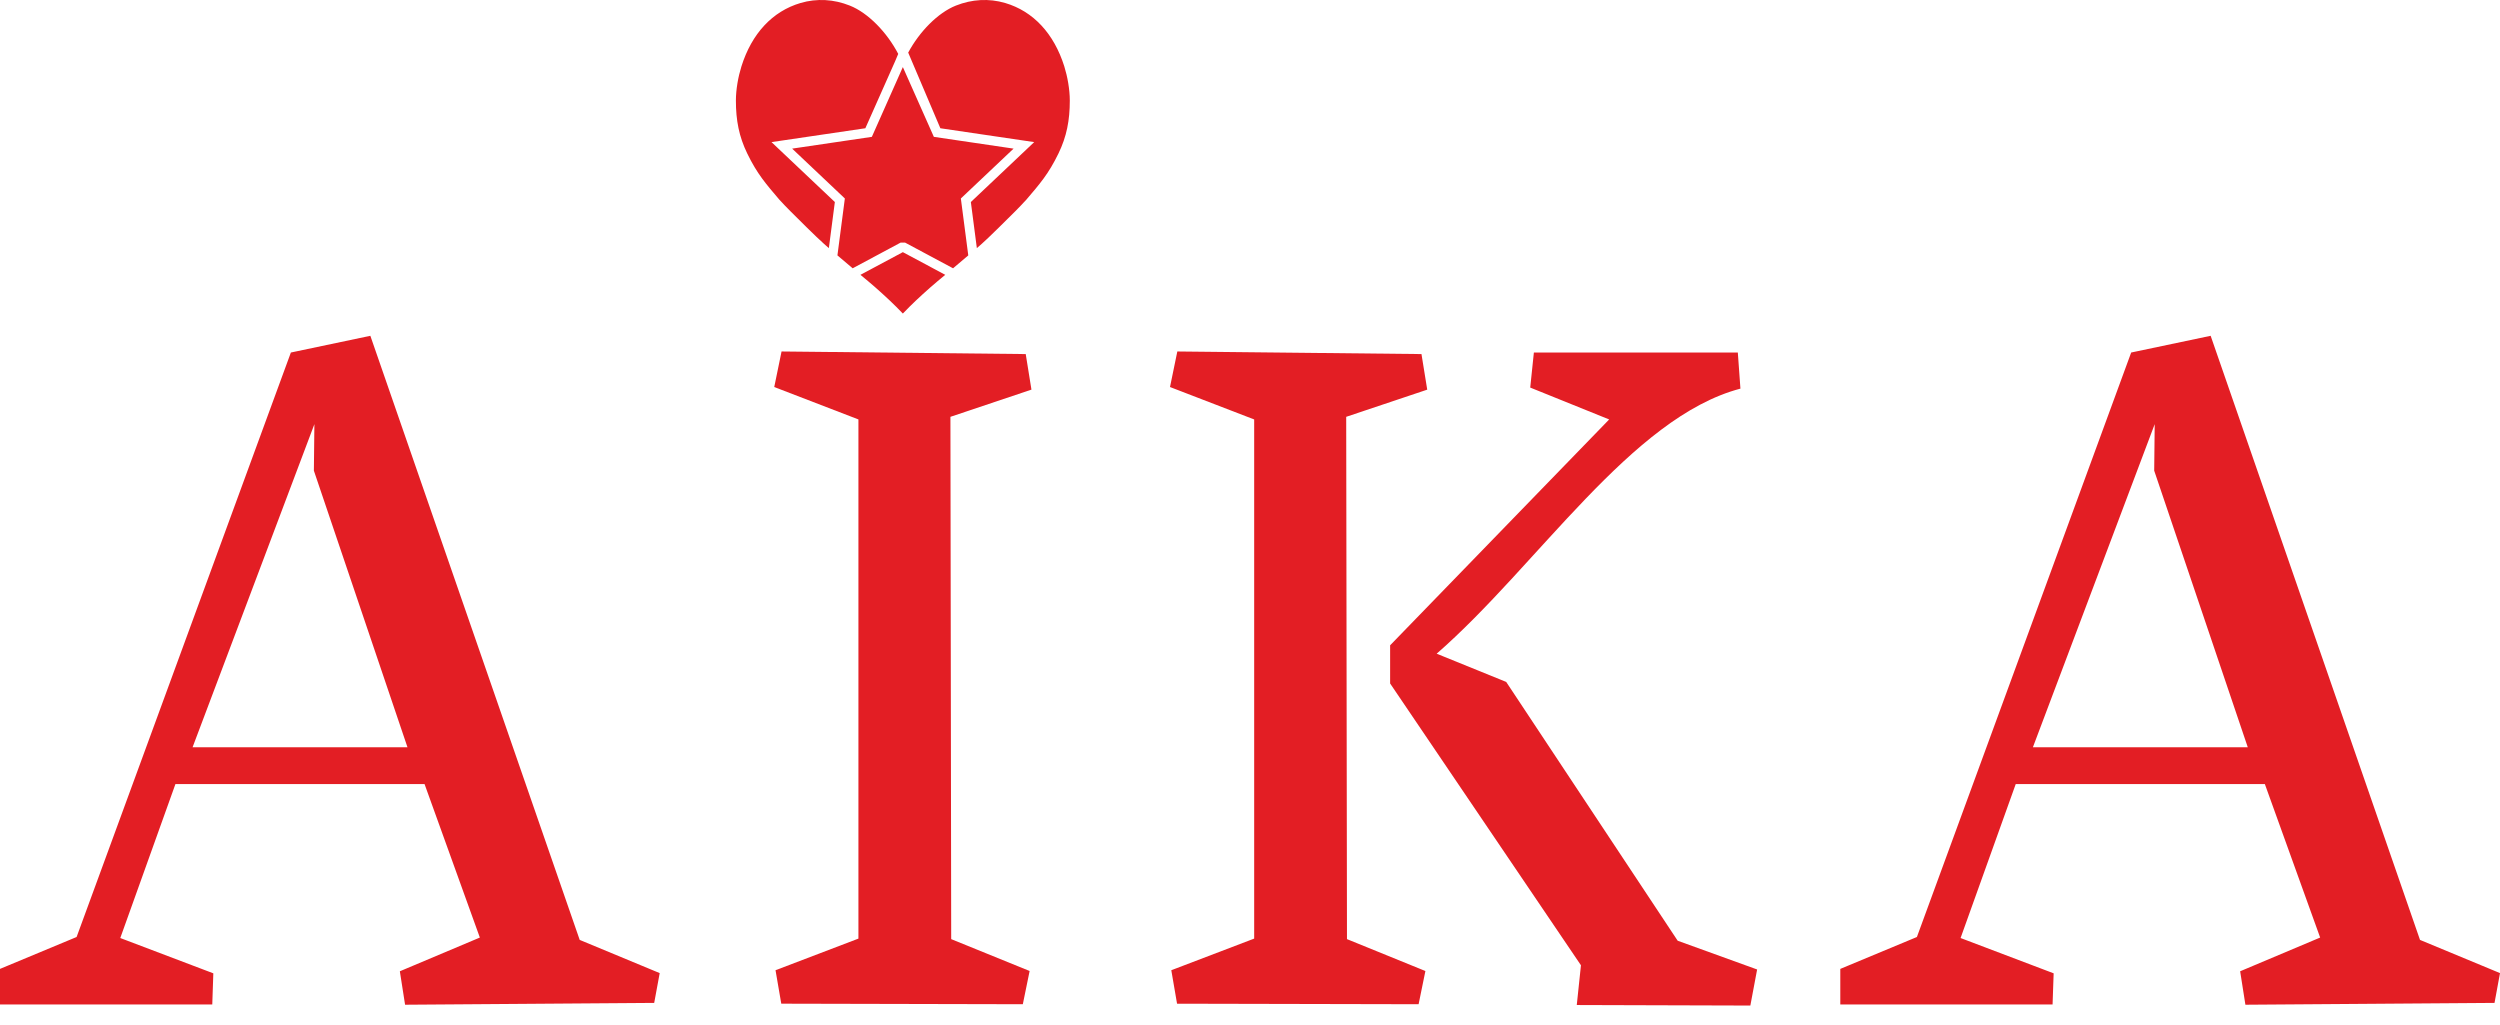
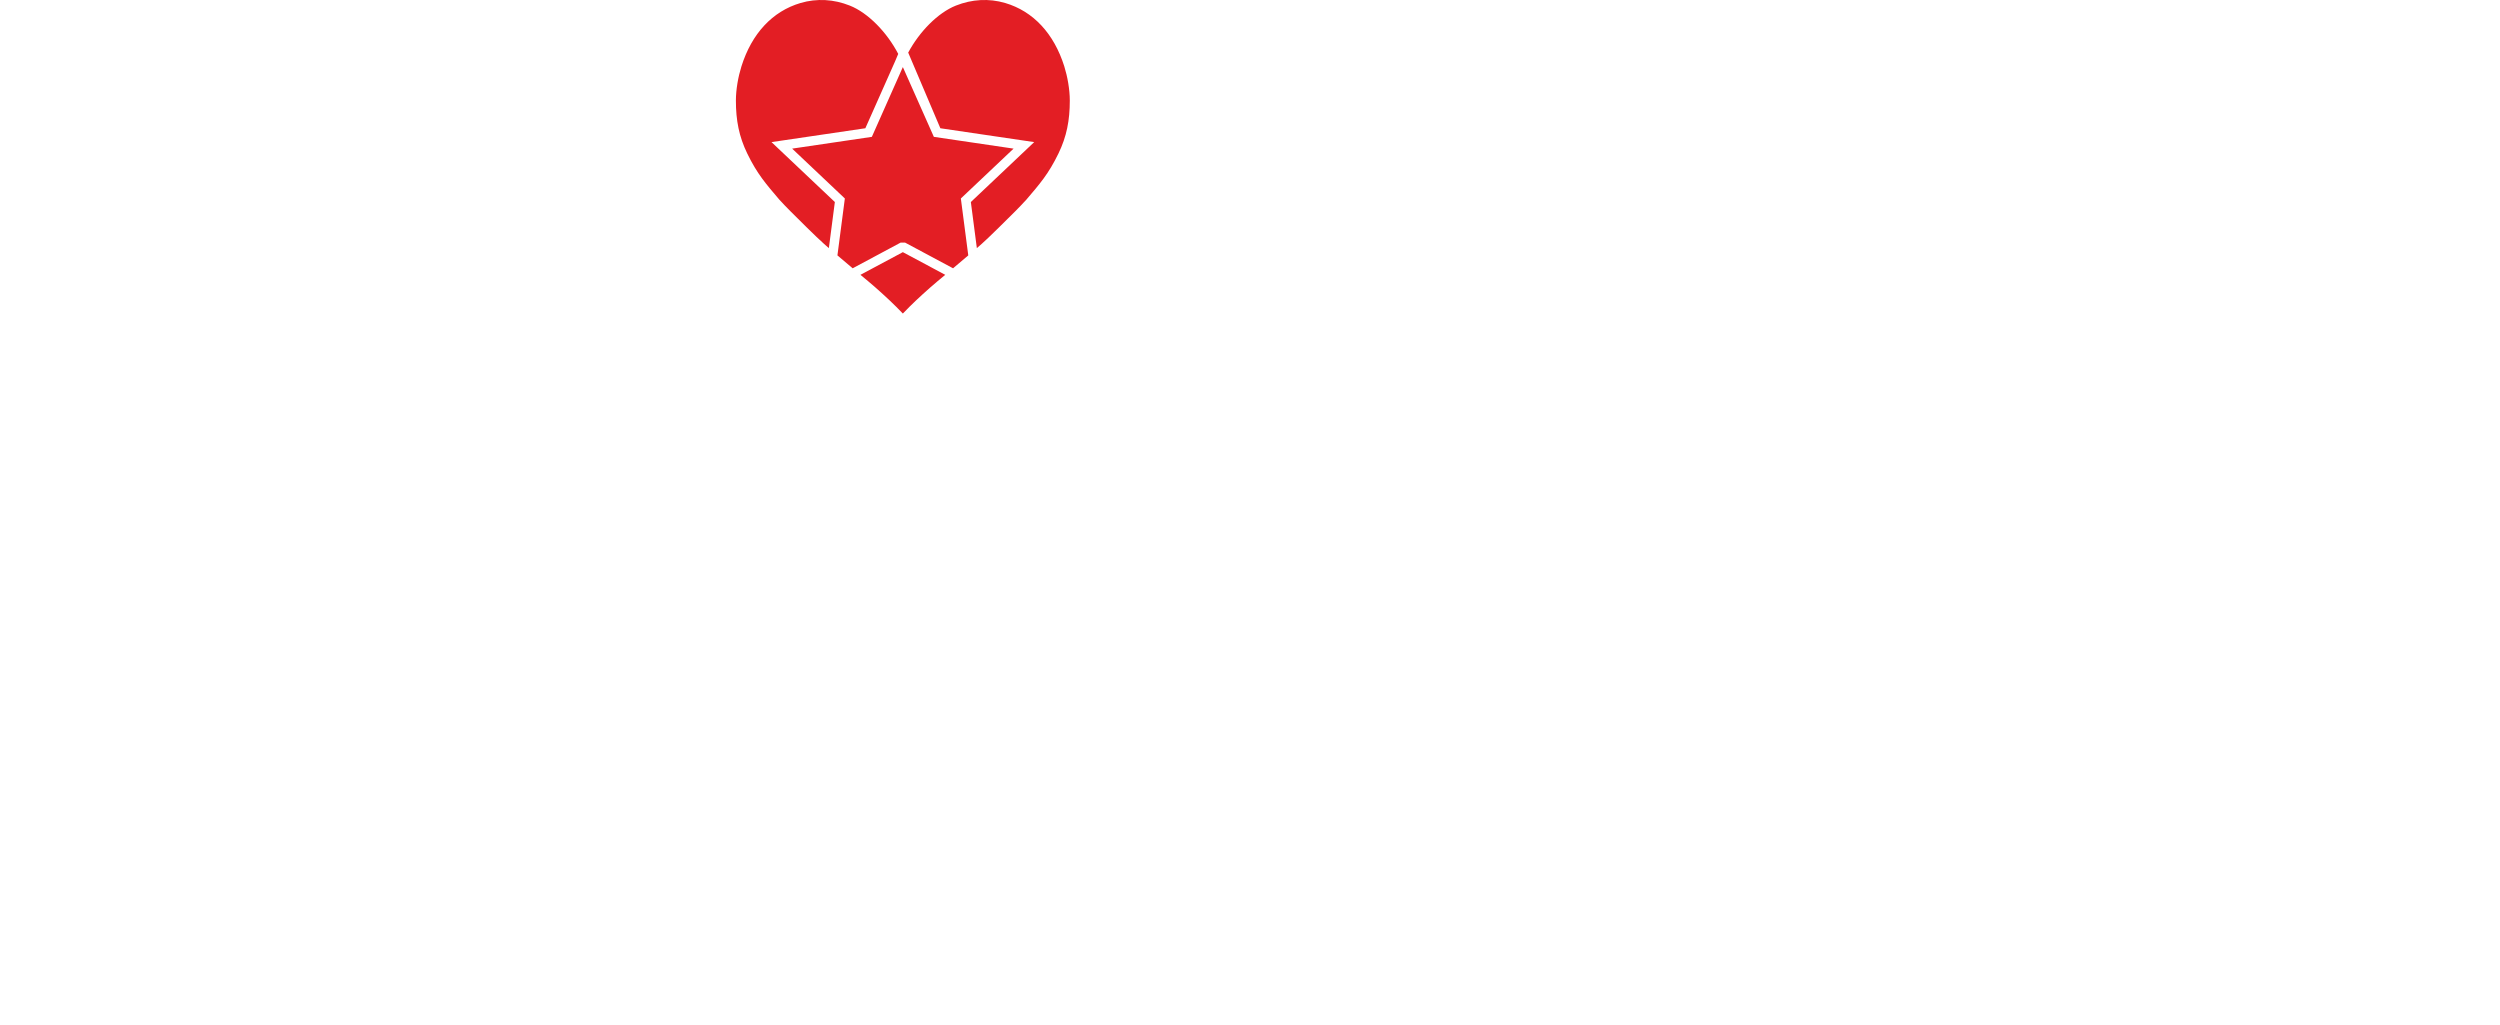
<svg xmlns="http://www.w3.org/2000/svg" width="100" height="41" viewBox="0 0 100 41" fill="none">
-   <path fill-rule="evenodd" clip-rule="evenodd" d="M76.676 37.48L73.612 38.756V40.178H82.103L82.146 38.933L78.423 37.521L80.629 31.363H90.594L92.806 37.502L89.606 38.851L89.816 40.189L99.781 40.116L100 38.924L96.8 37.596L88.426 13.432L85.247 14.101L76.676 37.48ZM3.064 37.48L0 38.756V40.178H8.491L8.533 38.933L4.811 37.521L7.017 31.363H16.982L19.194 37.502L15.994 38.851L16.203 40.189L26.168 40.116L26.388 38.924L23.188 37.596L14.814 13.432L11.635 14.101L3.064 37.48ZM7.703 29.89H16.299L12.555 18.827L12.576 16.966L7.703 29.89ZM46.852 38.809L47.082 40.148L56.744 40.169L57.016 38.841L53.879 37.565L53.848 16.673L57.089 15.586L56.859 14.163L47.093 14.059L46.8 15.481L50.167 16.778V37.544L46.852 38.809ZM61.355 14.101L61.209 15.503L64.367 16.778L55.605 25.812V27.339L63.238 38.611L63.071 40.201L70.014 40.222L70.285 38.779L67.107 37.629L60.248 27.277L57.467 26.148C61.517 22.614 65.253 16.695 69.617 15.545L69.513 14.102L61.355 14.101ZM81.316 29.89H89.911L86.168 18.827L86.188 16.966L81.316 29.89Z" fill="#E31E24" />
-   <path fill-rule="evenodd" clip-rule="evenodd" d="M31.021 38.809L31.251 40.147L40.913 40.169L41.185 38.84L38.048 37.565L38.017 16.673L41.258 15.585L41.029 14.163L31.262 14.059L30.97 15.481L34.337 16.777V37.544L31.021 38.809Z" fill="#E31E24" />
-   <path fill-rule="evenodd" clip-rule="evenodd" d="M35.929 2.156C35.48 1.296 34.729 0.516 33.991 0.223C33.355 -0.03 32.676 -0.073 32.021 0.12C30.897 0.452 30.071 1.34 29.657 2.656C29.529 3.063 29.436 3.577 29.436 4.025C29.436 4.811 29.56 5.461 29.89 6.14C30.289 6.963 30.641 7.359 31.177 7.99C31.247 8.053 31.318 8.149 31.391 8.218L31.61 8.442C31.908 8.74 32.637 9.467 32.95 9.745L33.154 9.925L33.394 8.081L30.86 5.684L34.614 5.13L35.801 2.459L35.929 2.156ZM33.497 10.216C33.689 10.377 33.881 10.537 34.071 10.701L34.106 10.732L36.025 9.704H36.203L38.123 10.732L38.158 10.701C38.348 10.537 38.54 10.377 38.731 10.216L38.434 7.939L40.543 5.945L37.354 5.474L36.114 2.683L34.874 5.474L31.686 5.945L33.794 7.939L33.497 10.216ZM34.418 10.993C34.62 11.161 34.824 11.327 35.021 11.502C35.429 11.864 35.752 12.163 36.114 12.542C36.476 12.163 36.799 11.864 37.207 11.502C37.405 11.327 37.608 11.161 37.81 10.993L36.114 10.086L34.418 10.993ZM39.074 9.925L39.279 9.745C39.591 9.467 40.321 8.74 40.619 8.442L40.837 8.218C40.91 8.149 40.982 8.053 41.051 7.99C41.588 7.359 41.939 6.963 42.338 6.14C42.668 5.461 42.792 4.811 42.792 4.025C42.792 3.577 42.699 3.063 42.572 2.656C42.157 1.34 41.332 0.452 40.208 0.12C39.552 -0.073 38.874 -0.03 38.237 0.223C37.515 0.51 36.78 1.264 36.328 2.104L37.614 5.13L41.368 5.684L38.834 8.081L39.074 9.925Z" fill="#E31E24" />
+   <path fill-rule="evenodd" clip-rule="evenodd" d="M35.929 2.156C35.48 1.296 34.729 0.516 33.991 0.223C33.355 -0.03 32.676 -0.073 32.021 0.12C30.897 0.452 30.071 1.34 29.657 2.656C29.529 3.063 29.436 3.577 29.436 4.025C29.436 4.811 29.56 5.461 29.89 6.14C30.289 6.963 30.641 7.359 31.177 7.99C31.247 8.053 31.318 8.149 31.391 8.218L31.61 8.442C31.908 8.74 32.637 9.467 32.95 9.745L33.154 9.925L33.394 8.081L30.86 5.684L34.614 5.13L35.801 2.459L35.929 2.156ZM33.497 10.216C33.689 10.377 33.881 10.537 34.071 10.701L34.106 10.732L36.025 9.704H36.203L38.123 10.732L38.158 10.701C38.348 10.537 38.54 10.377 38.731 10.216L38.434 7.939L40.543 5.945L37.354 5.474L36.114 2.683L34.874 5.474L31.686 5.945L33.794 7.939L33.497 10.216M34.418 10.993C34.62 11.161 34.824 11.327 35.021 11.502C35.429 11.864 35.752 12.163 36.114 12.542C36.476 12.163 36.799 11.864 37.207 11.502C37.405 11.327 37.608 11.161 37.81 10.993L36.114 10.086L34.418 10.993ZM39.074 9.925L39.279 9.745C39.591 9.467 40.321 8.74 40.619 8.442L40.837 8.218C40.91 8.149 40.982 8.053 41.051 7.99C41.588 7.359 41.939 6.963 42.338 6.14C42.668 5.461 42.792 4.811 42.792 4.025C42.792 3.577 42.699 3.063 42.572 2.656C42.157 1.34 41.332 0.452 40.208 0.12C39.552 -0.073 38.874 -0.03 38.237 0.223C37.515 0.51 36.78 1.264 36.328 2.104L37.614 5.13L41.368 5.684L38.834 8.081L39.074 9.925Z" fill="#E31E24" />
</svg>